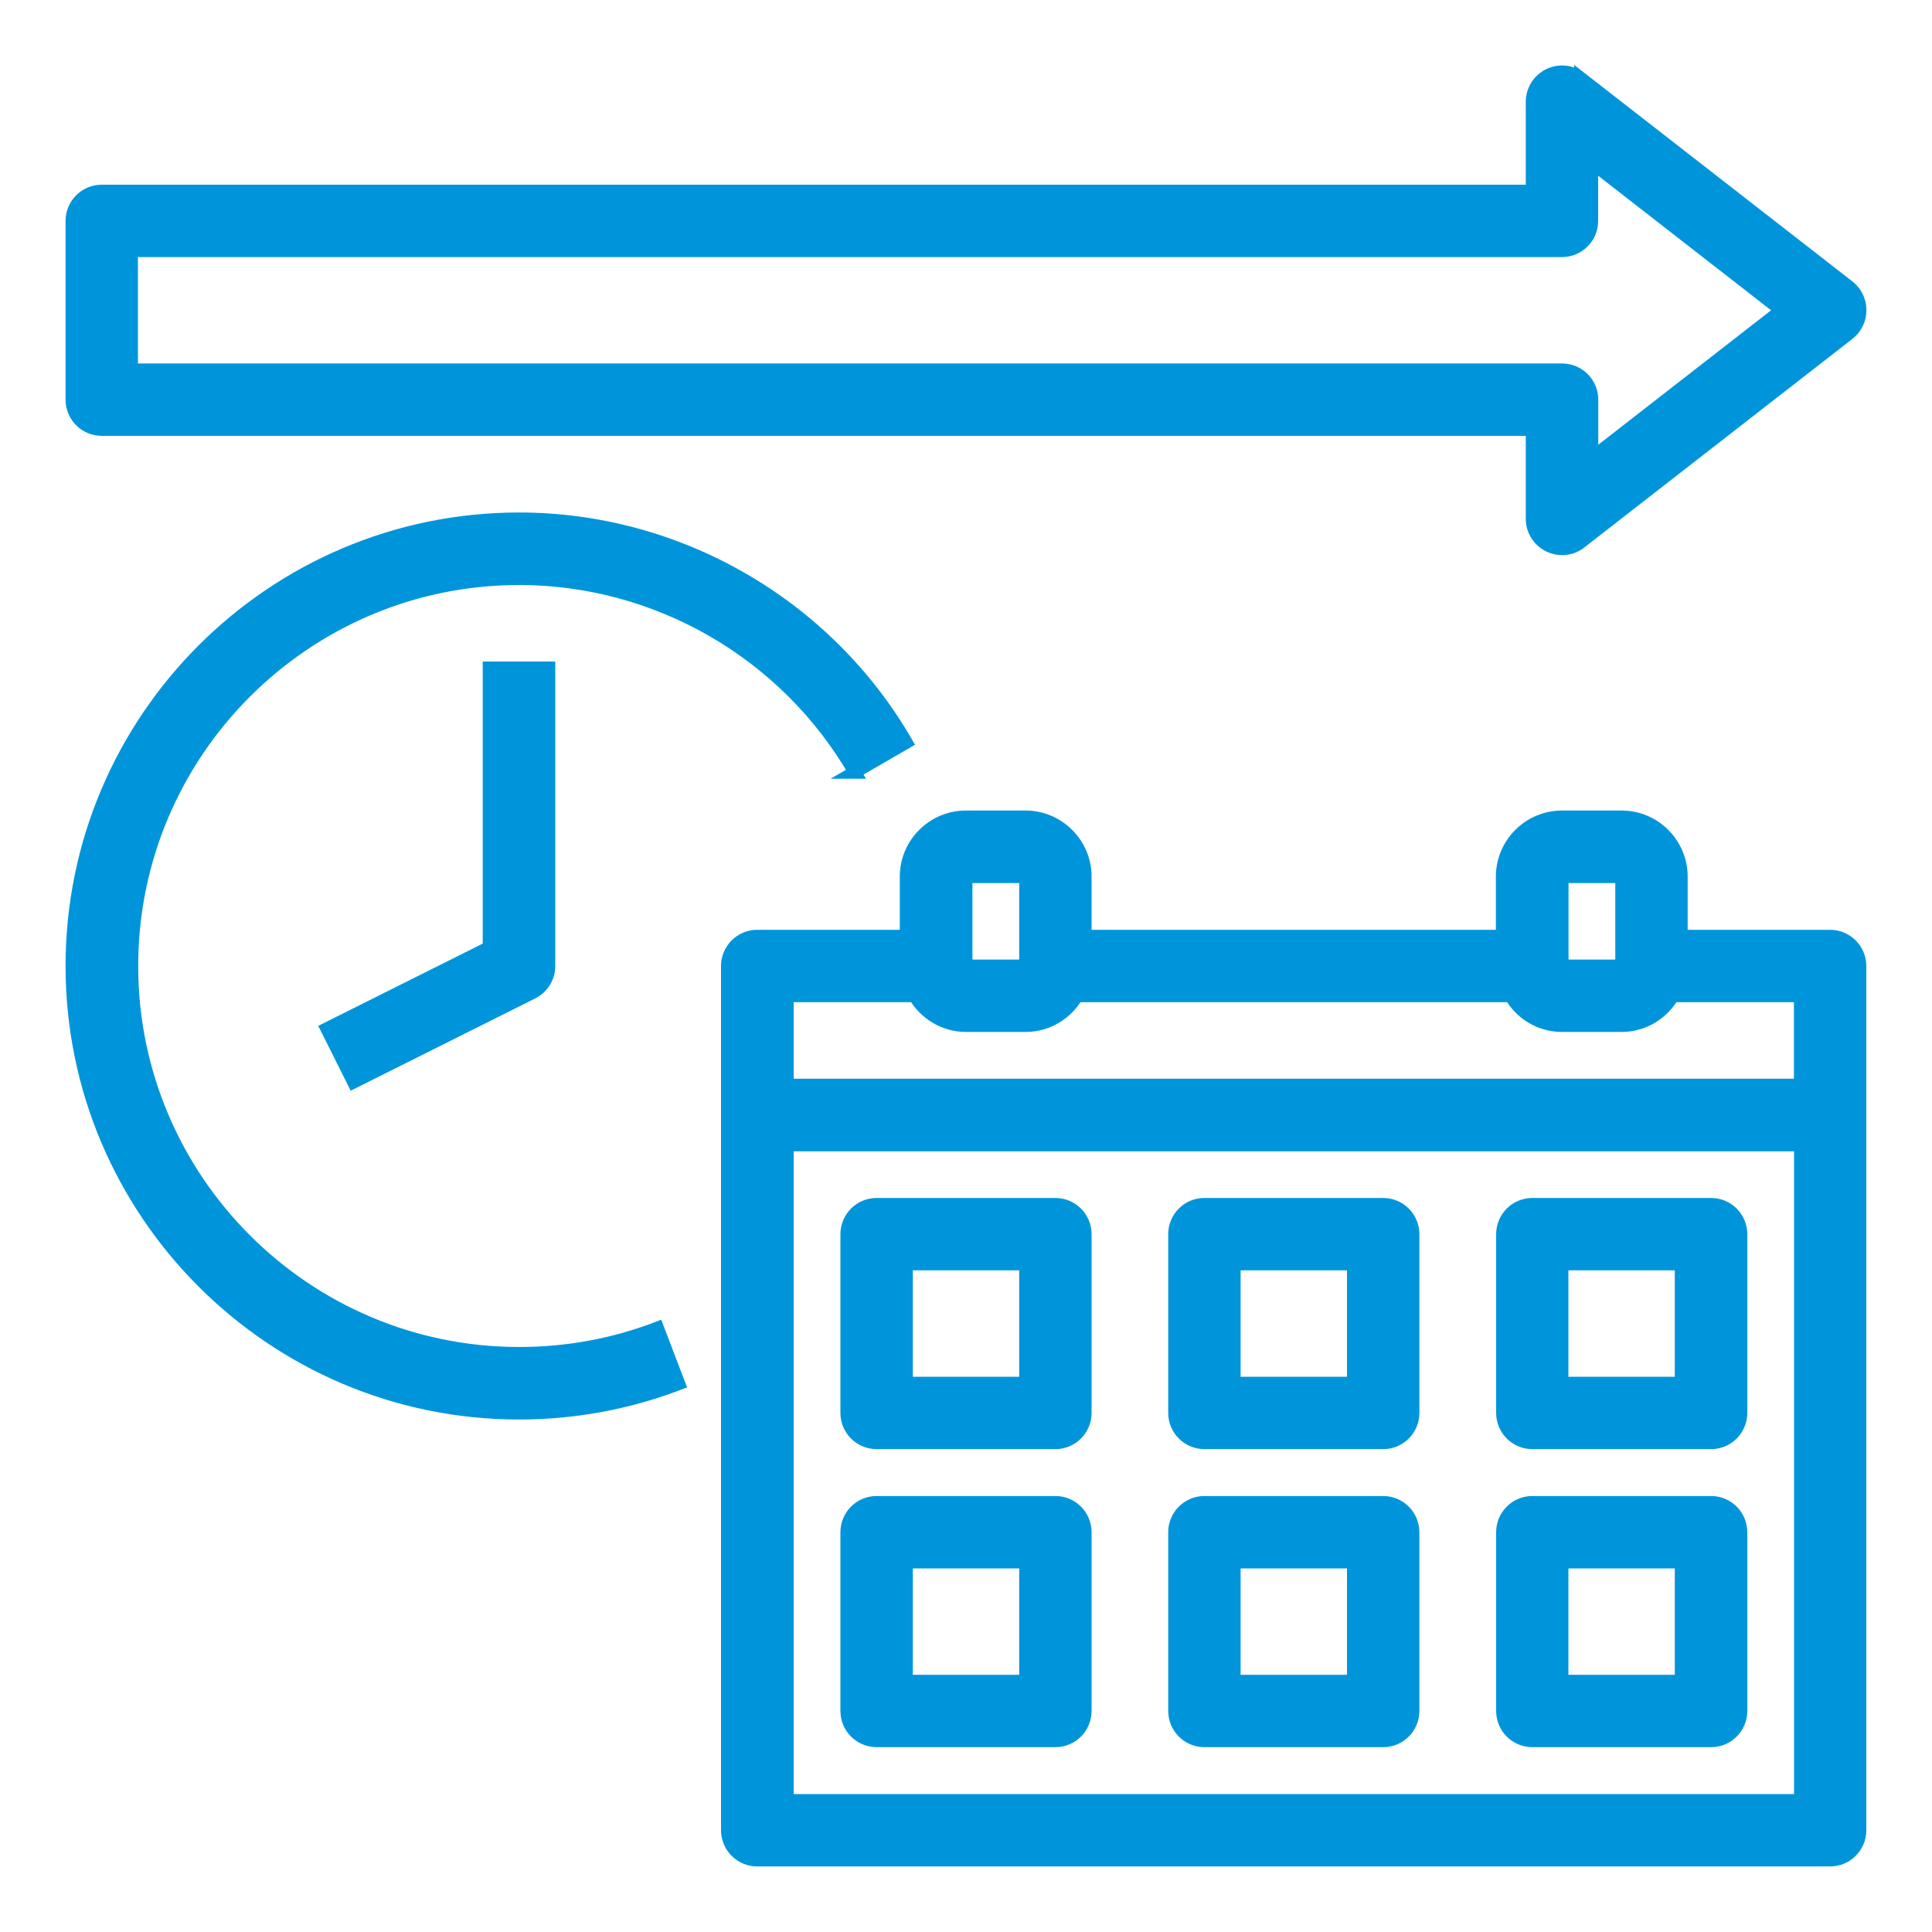
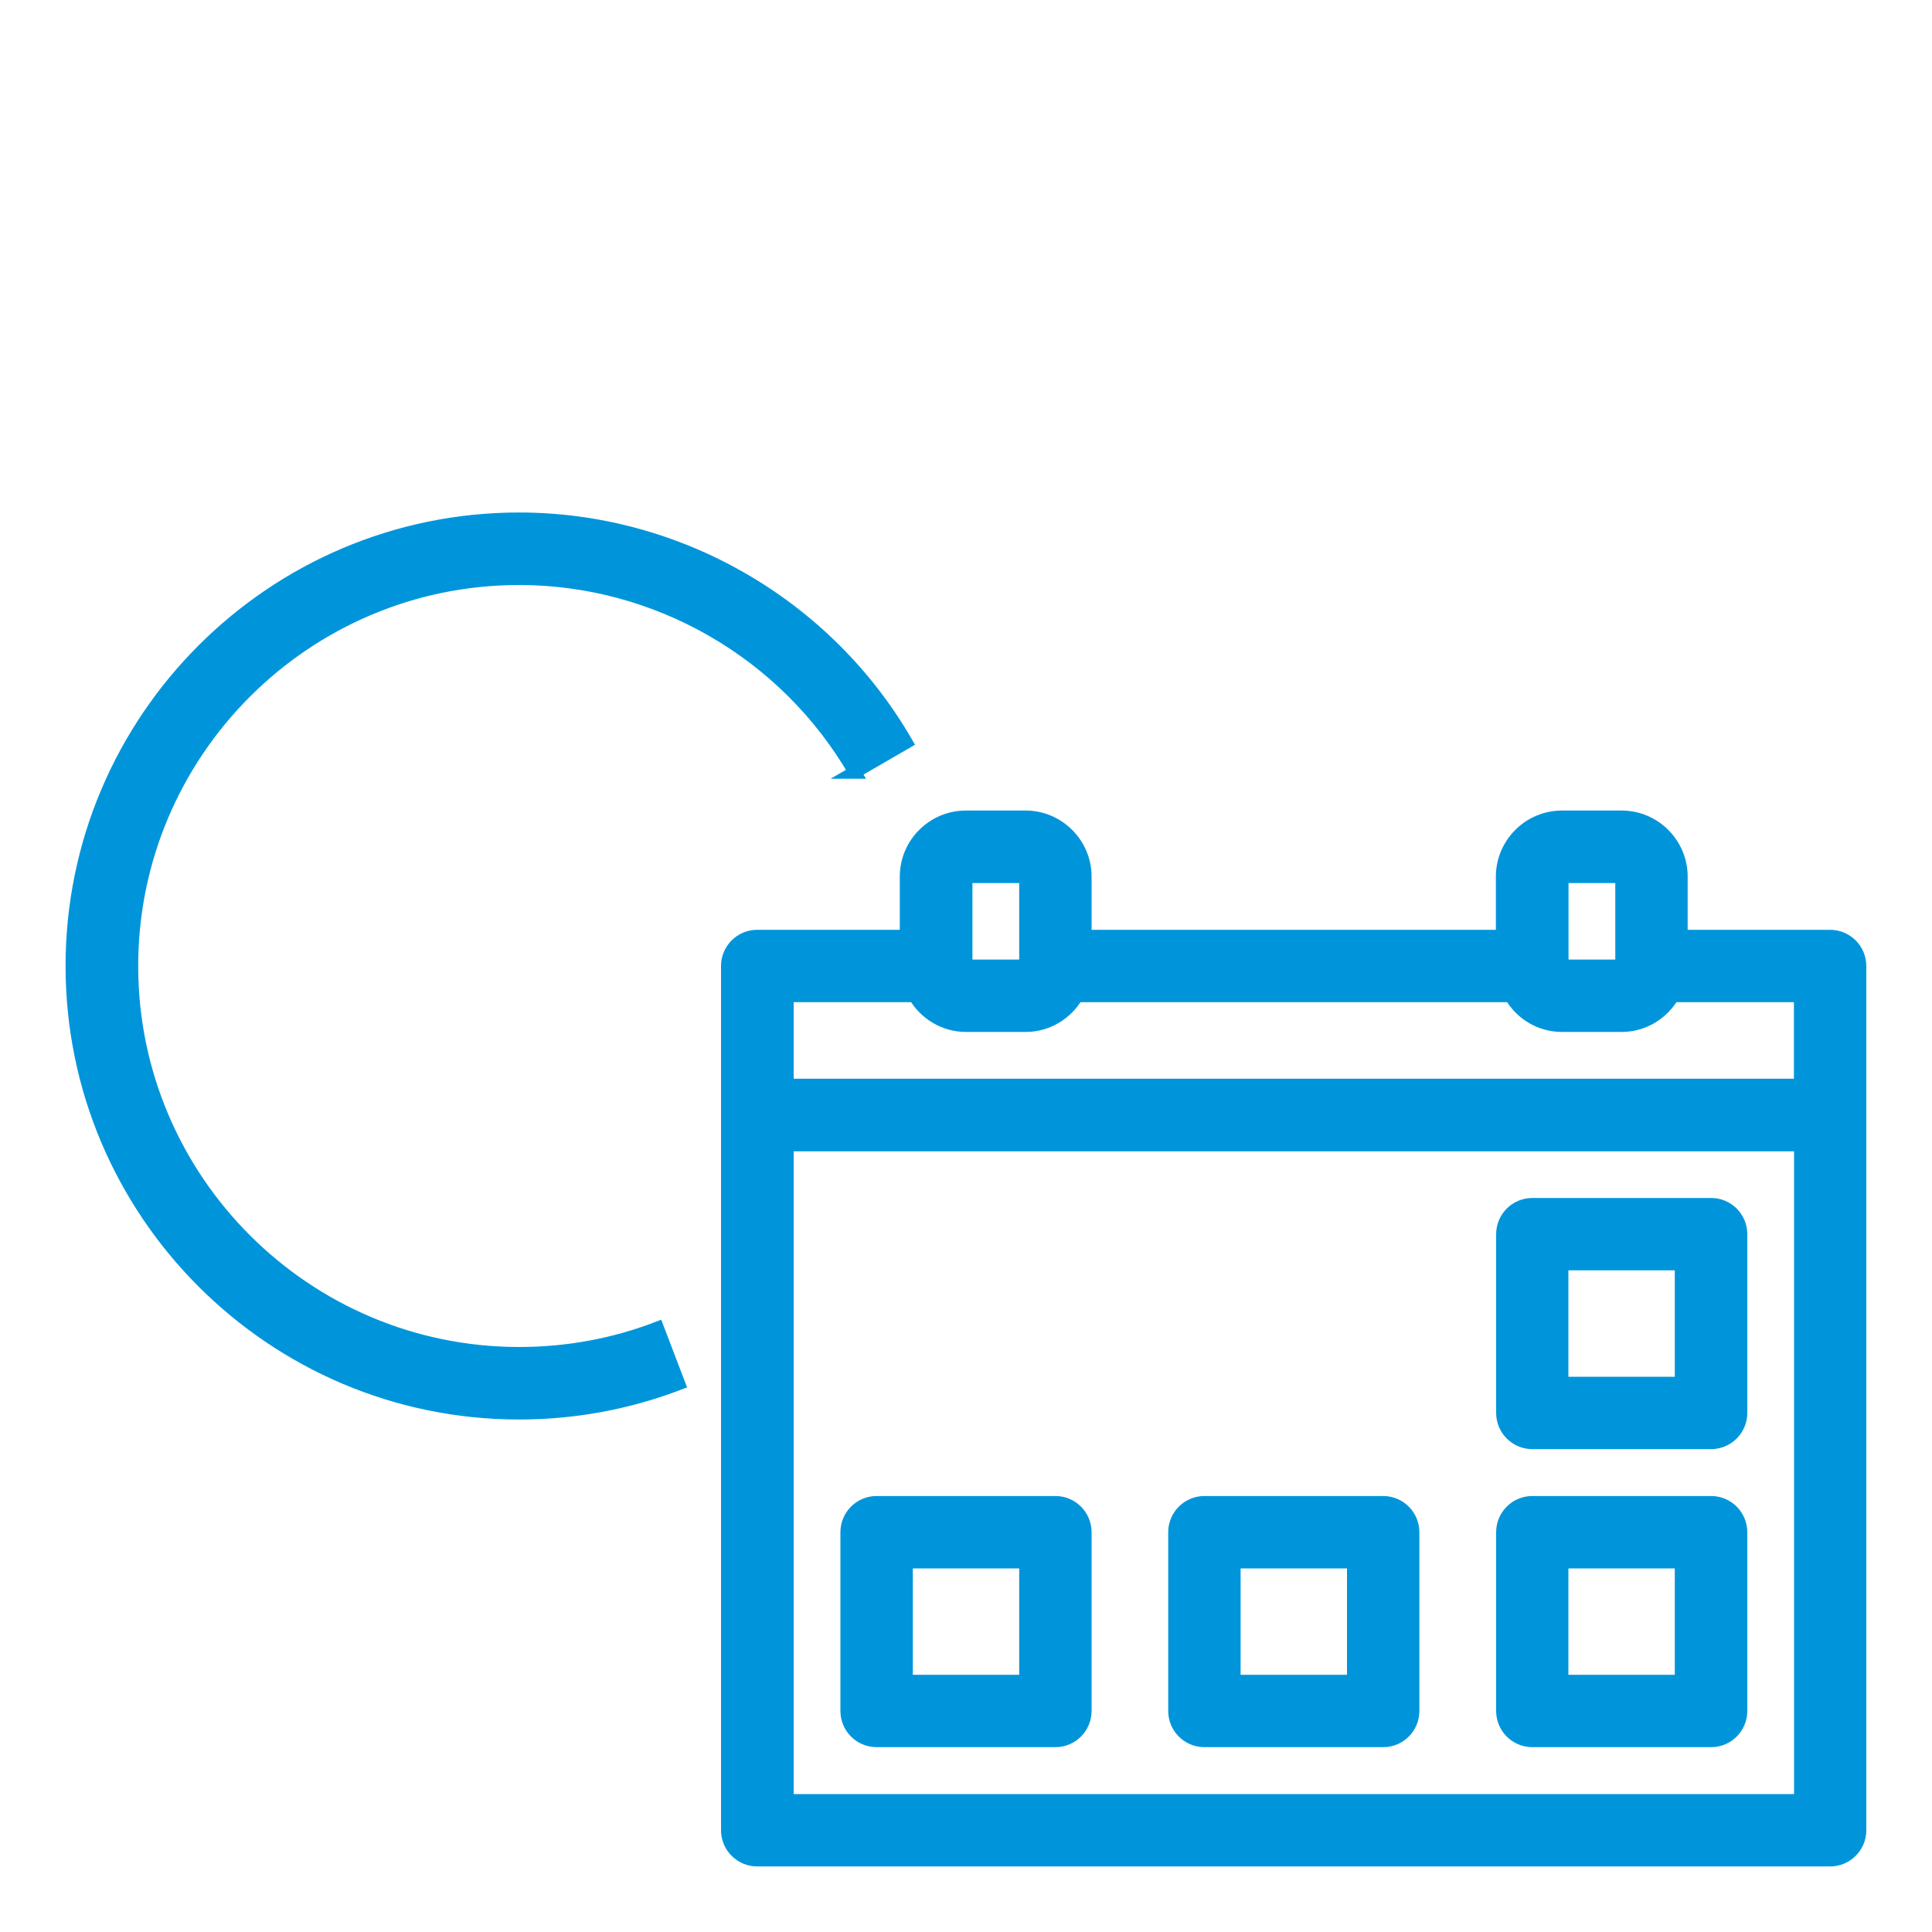
<svg xmlns="http://www.w3.org/2000/svg" id="Layer_1" viewBox="0 0 150 150">
  <defs>
    <style>
      .cls-1 {
        fill: #0095db;
        stroke: #0095db;
        stroke-miterlimit: 10;
      }
    </style>
  </defs>
-   <path class="cls-1" d="M122.7,6.07c-.7-.54-1.64-.64-2.44-.25-.79.39-1.3,1.2-1.3,2.08v6.94H7.9c-1.28,0-2.31,1.04-2.31,2.31v13.88c0,1.28,1.04,2.31,2.31,2.31h111.06v6.94c0,.88.5,1.69,1.3,2.08.32.16.67.24,1.02.24.5,0,1.01-.16,1.42-.49l20.82-16.2c.56-.44.89-1.11.89-1.83s-.33-1.39-.89-1.83l-20.82-16.2ZM123.59,35.56v-4.53c0-1.28-1.04-2.31-2.31-2.31H10.21v-9.26h111.06c1.28,0,2.31-1.04,2.31-2.31v-4.53l14.74,11.47-14.74,11.47Z" />
  <path class="cls-1" d="M142.1,72.69h-11.57v-4.63c0-2.55-2.08-4.63-4.63-4.63h-4.63c-2.55,0-4.63,2.08-4.63,4.63v4.63h-32.39v-4.63c0-2.55-2.08-4.63-4.63-4.63h-4.63c-2.55,0-4.63,2.08-4.63,4.63v4.63h-11.57c-1.28,0-2.31,1.04-2.31,2.31v67.1c0,1.28,1.04,2.31,2.31,2.31h83.3c1.28,0,2.31-1.04,2.31-2.31v-67.1c0-1.28-1.04-2.31-2.31-2.31ZM121.28,68.06h4.63v6.94s-4.63,0-4.63,0v-6.94ZM75,68.06h4.63v6.94s-4.63,0-4.63,0v-6.94ZM71.02,77.31c.8,1.38,2.28,2.31,3.98,2.31h4.63c1.71,0,3.18-.94,3.98-2.31h33.68c.8,1.38,2.28,2.31,3.98,2.31h4.63c1.71,0,3.18-.94,3.98-2.31h9.9v6.94H61.12v-6.94h9.9ZM61.12,139.79v-50.9h78.67v50.9H61.12Z" />
-   <path class="cls-1" d="M81.94,93.51h-13.88c-1.28,0-2.31,1.04-2.31,2.31v13.88c0,1.28,1.04,2.31,2.31,2.31h13.88c1.28,0,2.31-1.04,2.31-2.31v-13.88c0-1.28-1.04-2.31-2.31-2.31ZM79.63,107.39h-9.26v-9.26h9.26v9.26Z" />
  <path class="cls-1" d="M81.94,116.65h-13.88c-1.28,0-2.31,1.04-2.31,2.31v13.88c0,1.28,1.04,2.31,2.31,2.31h13.88c1.28,0,2.31-1.04,2.31-2.31v-13.88c0-1.28-1.04-2.31-2.31-2.31ZM79.63,130.53h-9.26v-9.26h9.26v9.26Z" />
-   <path class="cls-1" d="M107.39,93.51h-13.88c-1.28,0-2.31,1.04-2.31,2.31v13.88c0,1.28,1.04,2.31,2.31,2.31h13.88c1.28,0,2.31-1.04,2.31-2.31v-13.88c0-1.28-1.04-2.31-2.31-2.31ZM105.08,107.39h-9.26v-9.26h9.26v9.26Z" />
  <path class="cls-1" d="M107.39,116.65h-13.88c-1.28,0-2.31,1.04-2.31,2.31v13.88c0,1.28,1.04,2.31,2.31,2.31h13.88c1.28,0,2.31-1.04,2.31-2.31v-13.88c0-1.28-1.04-2.31-2.31-2.31ZM105.08,130.53h-9.26v-9.26h9.26v9.26Z" />
  <path class="cls-1" d="M132.85,93.51h-13.88c-1.28,0-2.31,1.04-2.31,2.31v13.88c0,1.28,1.04,2.31,2.31,2.31h13.88c1.28,0,2.31-1.04,2.31-2.31v-13.88c0-1.28-1.04-2.31-2.31-2.31ZM130.53,107.39h-9.26v-9.26h9.26v9.26Z" />
  <path class="cls-1" d="M132.85,116.65h-13.88c-1.28,0-2.31,1.04-2.31,2.31v13.88c0,1.28,1.04,2.31,2.31,2.31h13.88c1.28,0,2.31-1.04,2.31-2.31v-13.88c0-1.28-1.04-2.31-2.31-2.31ZM130.53,130.53h-9.26v-9.26h9.26v9.26Z" />
  <path class="cls-1" d="M66.35,59.96l4.01-2.32c-6.19-10.7-17.71-17.35-30.06-17.35-19.14,0-34.71,15.57-34.71,34.71s15.57,34.71,34.71,34.71c4.27,0,8.44-.77,12.4-2.28l-1.65-4.32c-3.42,1.31-7.04,1.97-10.74,1.97-16.59,0-30.08-13.49-30.08-30.08s13.49-30.08,30.08-30.08c10.71,0,20.69,5.76,26.06,15.04Z" />
-   <path class="cls-1" d="M37.98,73.57l-12.6,6.3,2.07,4.14,13.88-6.94c.78-.39,1.28-1.19,1.28-2.07v-23.14h-4.63v21.71Z" />
</svg>